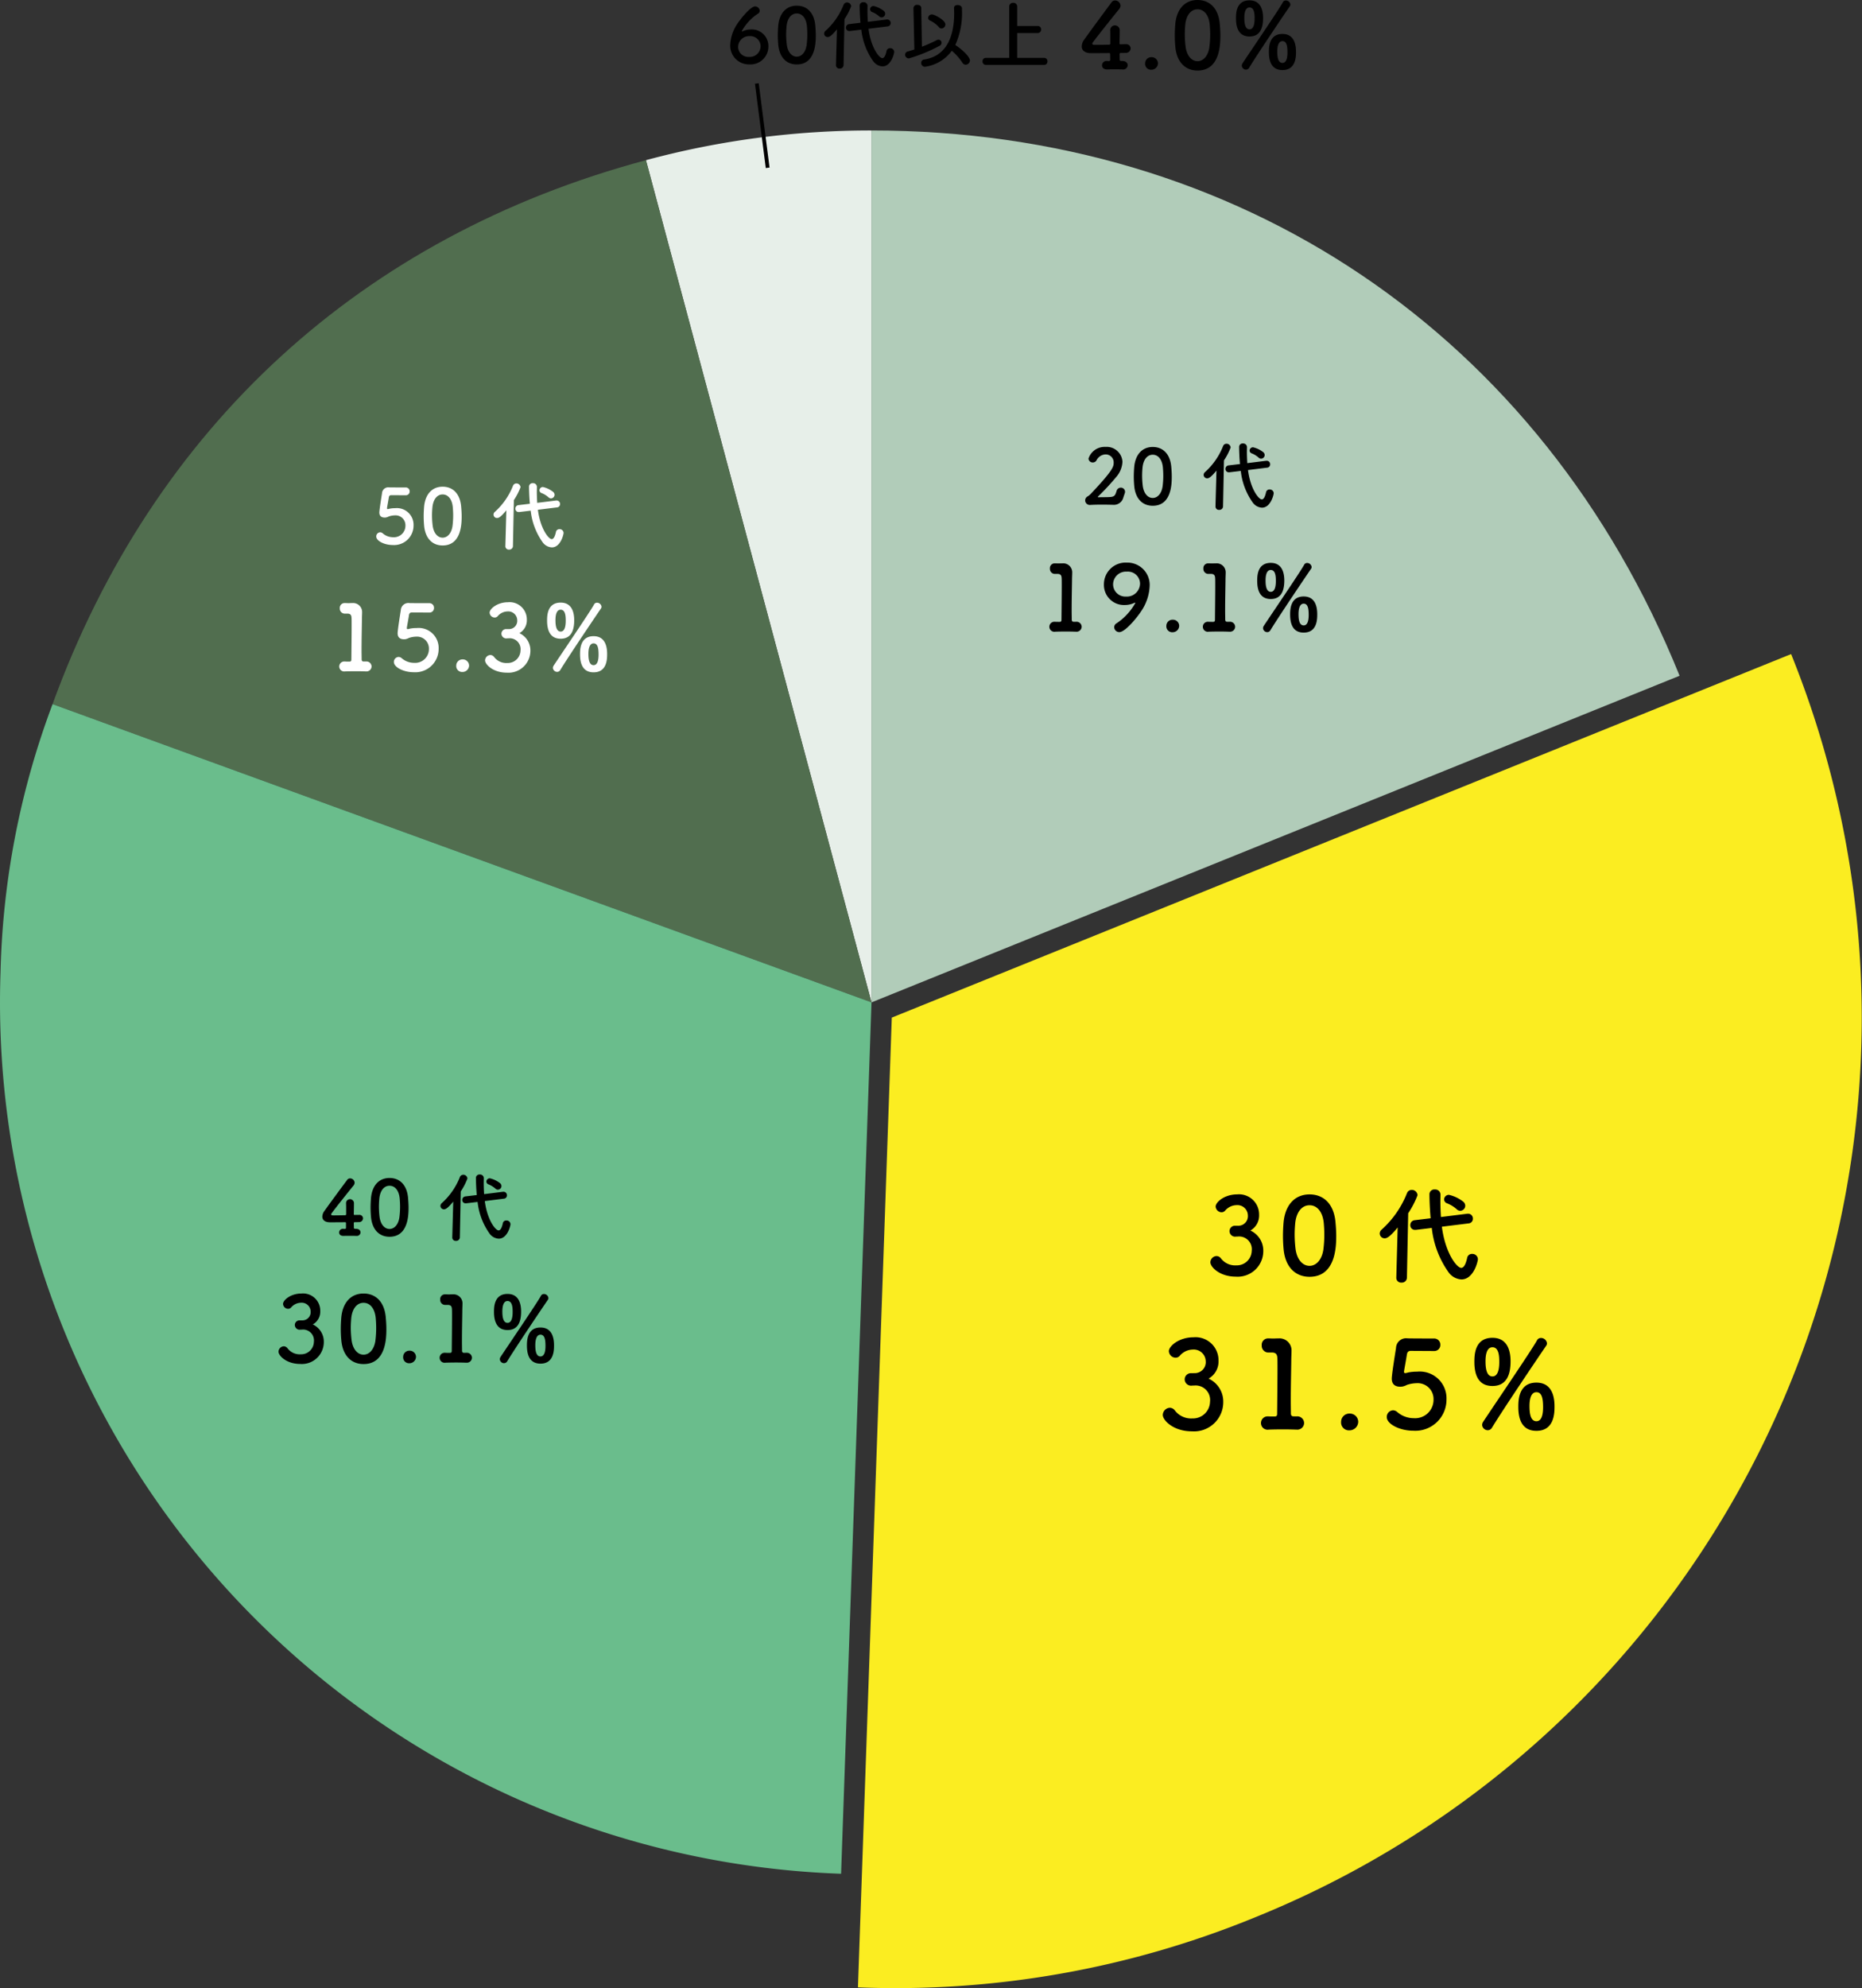
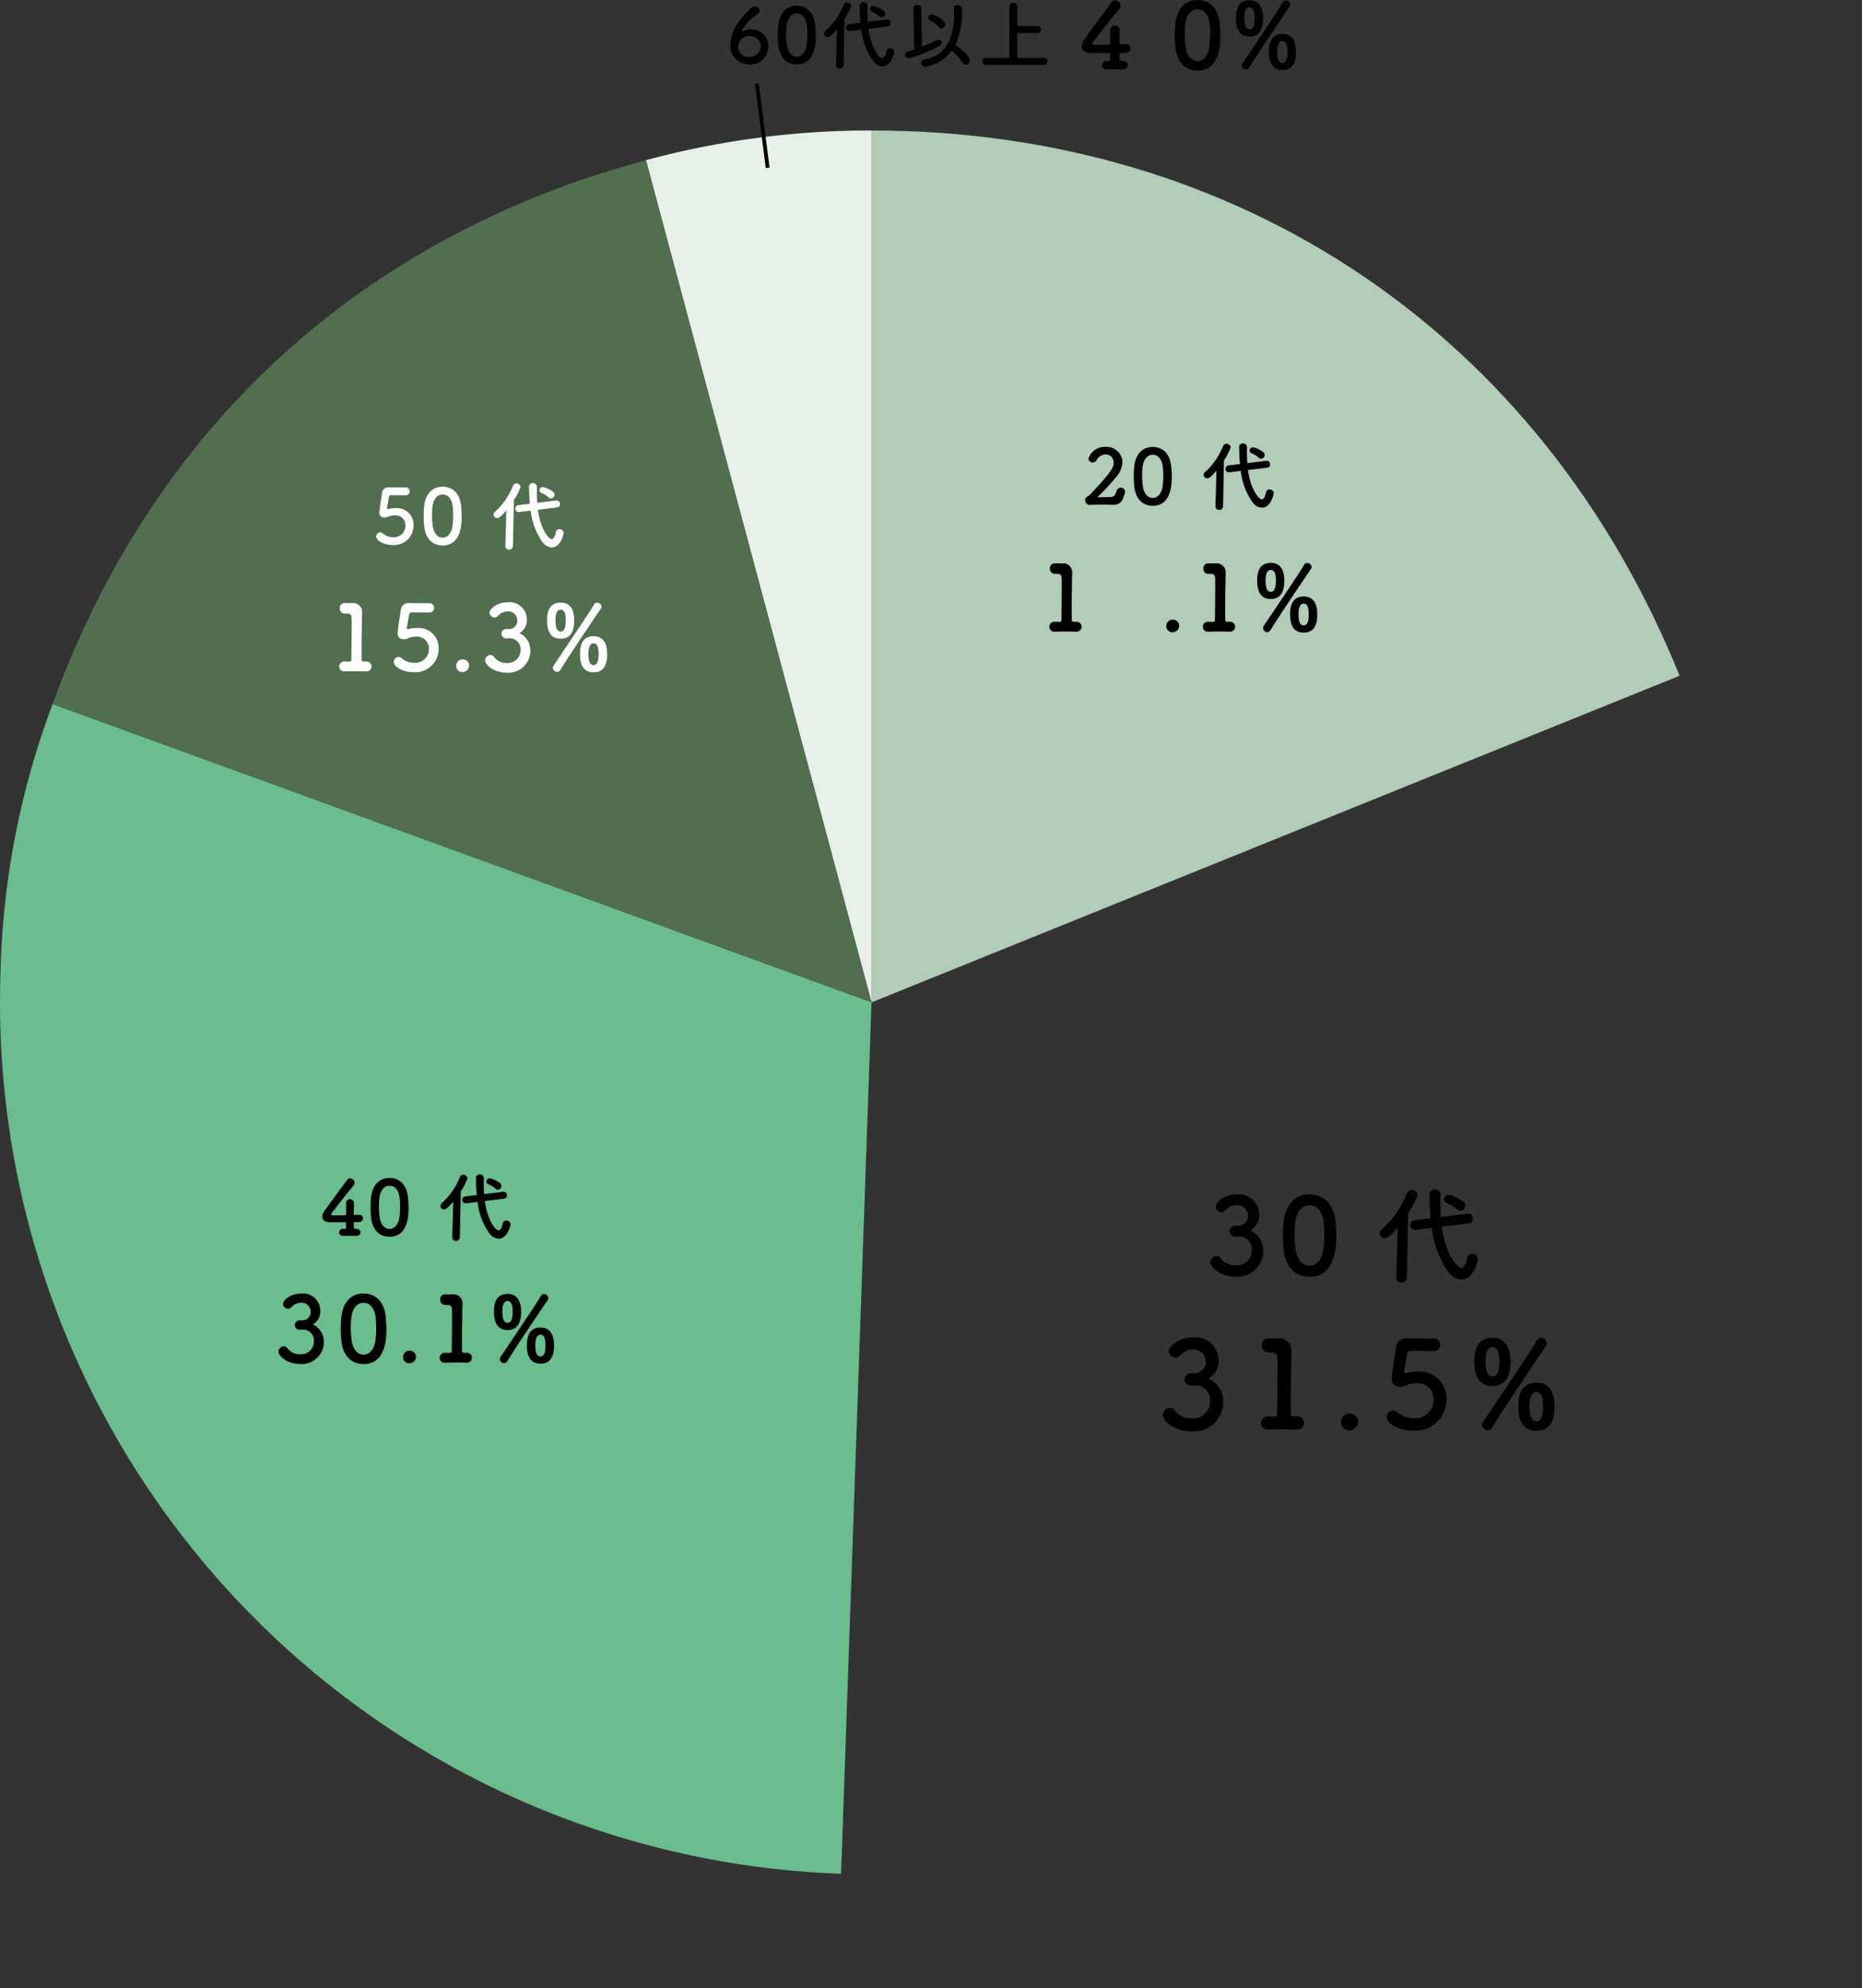
<svg xmlns="http://www.w3.org/2000/svg" width="245.455" height="261.951" viewBox="0 0 245.455 261.951">
  <rect x="0" y="0" width="245.455" height="261.951" fill="#333333" stroke="none" />
  <g id="グループ_1360" data-name="グループ 1360" transform="translate(4807.386 -386.031)">
    <g id="グループ_1325" data-name="グループ 1325">
      <g id="グループ_1324" data-name="グループ 1324">
        <path id="パス_4498" data-name="パス 4498" d="M-4692.5,518.11l-29.735-110.973a113.655,113.655,0,0,1,29.735-3.914Z" fill="#e7efe9" />
      </g>
    </g>
    <g id="グループ_1327" data-name="グループ 1327">
      <g id="グループ_1326" data-name="グループ 1326">
        <path id="パス_4499" data-name="パス 4499" d="M-4692.5,518.11l-107.959-39.294c13.281-36.49,40.715-61.628,78.224-71.679Z" fill="#516e4f" />
      </g>
    </g>
    <g id="グループ_1329" data-name="グループ 1329">
      <g id="グループ_1328" data-name="グループ 1328">
        <path id="パス_4500" data-name="パス 4500" d="M-4692.5,518.11l-4.01,114.818A114.888,114.888,0,0,1-4807.315,514.1a107.132,107.132,0,0,1,6.859-35.285Z" fill="#6abd8c" />
      </g>
    </g>
    <g id="グループ_1331" data-name="グループ 1331">
      <g id="グループ_1330" data-name="グループ 1330">
-         <path id="パス_4501" data-name="パス 4501" d="M-4689.826,520.116l118.55-47.9a127.861,127.861,0,0,1-70.652,166.448,124.844,124.844,0,0,1-52.36,9.232Z" fill="#fbed21" />
+         <path id="パス_4501" data-name="パス 4501" d="M-4689.826,520.116l118.55-47.9Z" fill="#fbed21" />
      </g>
    </g>
    <g id="グループ_1333" data-name="グループ 1333">
      <g id="グループ_1332" data-name="グループ 1332">
        <path id="パス_4502" data-name="パス 4502" d="M-4692.5,518.11V403.223c48.476,0,88.362,26.9,106.522,71.849Z" fill="#b1ccb9" />
      </g>
    </g>
    <g id="グループ_1336" data-name="グループ 1336">
      <g id="グループ_1335" data-name="グループ 1335">
        <g id="グループ_1334" data-name="グループ 1334">
          <path id="パス_4503" data-name="パス 4503" d="M-4708.594,394.518a2.461,2.461,0,0,1-2.529-2.569,5.3,5.3,0,0,1,.689-2.388c.411-.75,1.94-2.688,2.589-2.688a.628.628,0,0,1,.61.58.438.438,0,0,1-.22.369,6.553,6.553,0,0,0-2.149,2.309c0,.029.01.049.05.049a.346.346,0,0,0,.06-.02,2.589,2.589,0,0,1,1.1-.25,2.188,2.188,0,0,1,2.3,2.229A2.358,2.358,0,0,1-4708.594,394.518Zm.039-3.727a1.444,1.444,0,0,0-1.528,1.408,1.335,1.335,0,0,0,1.449,1.33,1.415,1.415,0,0,0,1.509-1.379A1.348,1.348,0,0,0-4708.555,390.791Z" />
          <path id="パス_4504" data-name="パス 4504" d="M-4704.793,391.939c-.04-.429-.06-.849-.06-1.269,0-.389.02-.779.05-1.19.14-1.738,1.089-2.7,2.449-2.7,1.339,0,2.279.908,2.438,2.578.04.44.07.879.07,1.309,0,.971-.03,3.857-2.508,3.857C-4703.684,394.527-4704.633,393.619-4704.793,391.939Zm3.738.041a10.7,10.7,0,0,0,.09-1.419c0-.37-.02-.741-.05-1.081-.1-1.048-.62-1.677-1.339-1.677s-1.25.638-1.349,1.718c-.03.34-.051.69-.051,1.03a11.462,11.462,0,0,0,.08,1.318c.12,1.02.66,1.629,1.32,1.629C-4701.725,393.5-4701.195,392.93-4701.055,391.98Z" />
          <path id="パス_4505" data-name="パス 4505" d="M-4697.054,389.891c-.739.9-1.019,1.019-1.219,1.019a.459.459,0,0,1-.47-.449.487.487,0,0,1,.17-.359,9.1,9.1,0,0,0,2.388-3.43.482.482,0,0,1,.451-.318.538.538,0,0,1,.549.5,8.555,8.555,0,0,1-.879,1.7l-.121,6.056a.475.475,0,0,1-.509.461.45.45,0,0,1-.49-.439v-.022Zm4.158-.071c.32,2.5,1.41,3.869,1.819,3.869.23,0,.42-.3.559-.939a.452.452,0,0,1,.47-.371.514.514,0,0,1,.54.49c0,.209-.4,1.908-1.549,1.908a1.607,1.607,0,0,1-1.189-.638,8.834,8.834,0,0,1-1.6-4.2l-1.5.18h-.08a.427.427,0,0,1-.439-.449.452.452,0,0,1,.41-.461l1.5-.18c-.07-.779-.11-1.709-.11-2.289a.459.459,0,0,1,.509-.42.492.492,0,0,1,.531.481v.01c0,.208-.011.419-.011.628,0,.481.02.971.05,1.471l2.5-.31h.059a.446.446,0,0,1,.45.468.427.427,0,0,1-.4.442Zm1.389-1.648a3.136,3.136,0,0,0-.9-.551.4.4,0,0,1-.281-.369.448.448,0,0,1,.46-.43,3.439,3.439,0,0,1,1.35.651.519.519,0,0,1,.18.369.485.485,0,0,1-.47.48A.48.48,0,0,1-4691.507,388.172Z" />
          <path id="パス_4506" data-name="パス 4506" d="M-4686.974,387.113V387.1a.464.464,0,0,1,.52-.43c.25,0,.51.131.51.41l.09,5.107a17.874,17.874,0,0,0,1.949-.869.517.517,0,0,1,.24-.06.4.4,0,0,1,.4.41.469.469,0,0,1-.28.41,21.14,21.14,0,0,1-4.027,1.649.492.492,0,0,1-.5-.481.448.448,0,0,1,.38-.439c.27-.08.559-.161.839-.26Zm1.5,7.715a.492.492,0,0,1-.479-.51.435.435,0,0,1,.41-.449c2.7-.41,3.938-2.689,3.938-6.088,0-.218-.01-.449-.021-.679v-.02c0-.269.231-.389.481-.389.269,0,.559.149.569.42v.3a10.087,10.087,0,0,1-.88,4.547c1.18.77,1.93,1.67,1.93,2.029a.589.589,0,0,1-.56.571.506.506,0,0,1-.42-.25,7.414,7.414,0,0,0-1.409-1.59A5.234,5.234,0,0,1-4685.475,394.828Zm1.85-5.226a3.479,3.479,0,0,0-1.16-.86.4.4,0,0,1-.249-.349.487.487,0,0,1,.5-.461c.33,0,1.769.75,1.769,1.32a.536.536,0,0,1-.509.529A.427.427,0,0,1-4683.625,389.6Z" />
          <path id="パス_4507" data-name="パス 4507" d="M-4677.423,394.588a.446.446,0,0,1-.44-.479.422.422,0,0,1,.44-.451h3.078v-6.765a.486.486,0,0,1,.52-.491.488.488,0,0,1,.529.491v2.558h2.709a.435.435,0,0,1,.44.459.447.447,0,0,1-.44.481h-2.709v3.267h3.559a.427.427,0,0,1,.429.461.441.441,0,0,1-.429.469Z" />
          <path id="パス_4508" data-name="パス 4508" d="M-4661.043,393.154a.119.119,0,0,0-.132-.131c-1.139.012-2.279.012-2.4.012-.8,0-1.211-.371-1.211-.9a1.55,1.55,0,0,1,.336-.9c.72-1.019,2.7-3.7,3.586-4.892a.566.566,0,0,1,.479-.252.728.728,0,0,1,.708.683.766.766,0,0,1-.179.455c-.541.661-2.795,3.467-3.467,4.389a.264.264,0,0,0-.072.168c0,.156.18.156.444.156.372,0,1.055-.011,1.762-.023a.152.152,0,0,0,.168-.168v-.623c0-.469,0-.828-.011-1.068v-.047a.614.614,0,0,1,.624-.637.628.628,0,0,1,.623.684c0,.541-.012.875-.024,1.668,0,.1.012.142.132.142.384-.012.648-.012.7-.012h.036a.563.563,0,0,1,.6.553.623.623,0,0,1-.683.588c-.193.012-.384.012-.576.012-.084,0-.2.011-.2.131,0,.193.012.515.012.744,0,.133.048.179.336.179h.023c.468,0,.7.276.7.565a.583.583,0,0,1-.66.551h-.06c-.324-.012-.684-.012-1.031-.012s-.66,0-.924.012c-.348.011-.708-.131-.708-.551a.585.585,0,0,1,.66-.565h.048l.144.012c.108,0,.228-.023.228-.156Z" />
-           <path id="パス_4509" data-name="パス 4509" d="M-4655.593,395.219a.776.776,0,0,1-.84-.84.814.814,0,0,1,.84-.816.828.828,0,0,1,.852.8A.863.863,0,0,1-4655.593,395.219Z" />
          <path id="パス_4510" data-name="パス 4510" d="M-4652.449,392.219c-.048-.516-.072-1.018-.072-1.522,0-.468.024-.935.059-1.427.168-2.088,1.308-3.239,2.939-3.239,1.607,0,2.734,1.092,2.926,3.094.048.527.084,1.057.084,1.572,0,1.162-.036,4.629-3.01,4.629C-4651.118,395.326-4652.258,394.234-4652.449,392.219Zm4.485.049a12.89,12.89,0,0,0,.108-1.7c0-.443-.024-.886-.06-1.294-.12-1.26-.743-2.016-1.607-2.016s-1.5.767-1.62,2.062c-.035.409-.059.829-.059,1.237a13.888,13.888,0,0,0,.1,1.584c.144,1.222.792,1.953,1.583,1.953C-4648.768,394.09-4648.132,393.406-4647.964,392.268Z" />
          <path id="パス_4511" data-name="パス 4511" d="M-4644.457,388.453c0-.658.024-2.375,1.787-2.375,1.451,0,1.787,1.236,1.787,2.328,0,1.162-.3,2.434-1.787,2.434S-4644.457,389.557-4644.457,388.453Zm1.319,6.754a.562.562,0,0,1-.551-.529.6.6,0,0,1,.095-.3c.828-1.26,4.846-7.16,5.314-8.035a.431.431,0,0,1,.408-.252.6.6,0,0,1,.587.527.422.422,0,0,1-.084.252c-.516.742-4.281,6.32-5.349,8.084A.477.477,0,0,1-4643.138,395.207Zm1.14-6.728c0-.553-.024-1.465-.672-1.465-.563,0-.684.744-.684,1.381,0,.527.048,1.5.684,1.5C-4642.106,389.893-4642,389.113-4642,388.479Zm1.883,4.412c0-.635.024-2.387,1.787-2.387,1.451,0,1.787,1.236,1.787,2.34,0,.623,0,2.422-1.787,2.422C-4639.827,395.266-4640.115,393.994-4640.115,392.891Zm2.446.048c0-.839-.107-1.488-.659-1.488s-.684.744-.684,1.369c0,.647.073,1.5.684,1.5C-4637.776,394.318-4637.669,393.563-4637.669,392.939Z" />
        </g>
      </g>
    </g>
    <g id="グループ_1341" data-name="グループ 1341">
      <g id="グループ_1338" data-name="グループ 1338">
        <g id="グループ_1337" data-name="グループ 1337">
          <path id="パス_4512" data-name="パス 4512" d="M-4644.181,547.544a1.268,1.268,0,0,0,1.289-1.429v-.042a1.381,1.381,0,0,0-1.485-1.246,2.028,2.028,0,0,0-1.513.728.621.621,0,0,1-.476.211.8.8,0,0,1-.771-.757c0-.574,1.163-1.6,2.83-1.6a2.652,2.652,0,0,1,2.9,2.69,2.265,2.265,0,0,1-1.148,2.073,2.911,2.911,0,0,1,1.7,2.7,3.375,3.375,0,0,1-3.628,3.376c-2.129,0-3.348-1.275-3.348-1.891a.855.855,0,0,1,.813-.827.749.749,0,0,1,.546.267,2.35,2.35,0,0,0,2.059.966,1.963,1.963,0,0,0,2.031-1.919,1.674,1.674,0,0,0-1.863-1.877h-.126c-.084,0-.154.014-.21.014a.741.741,0,0,1-.728-.728.716.716,0,0,1,.714-.715Z" />
          <path id="パス_4513" data-name="パス 4513" d="M-4638.177,550.64c-.056-.6-.084-1.191-.084-1.779,0-.547.028-1.092.07-1.667.2-2.437,1.527-3.782,3.432-3.782,1.877,0,3.194,1.275,3.418,3.614.056.617.1,1.233.1,1.835,0,1.359-.042,5.407-3.516,5.407C-4636.622,554.268-4637.953,552.993-4638.177,550.64Zm5.239.056a15.012,15.012,0,0,0,.126-1.989c0-.519-.028-1.037-.07-1.513-.14-1.47-.868-2.353-1.877-2.353s-1.751.9-1.891,2.409c-.042.477-.07.967-.07,1.442a16.119,16.119,0,0,0,.112,1.85c.168,1.429.924,2.283,1.849,2.283C-4633.876,552.825-4633.134,552.026-4632.938,550.7Z" />
          <path id="パス_4514" data-name="パス 4514" d="M-4623.14,547.769c-1.036,1.26-1.428,1.428-1.709,1.428a.643.643,0,0,1-.658-.631.68.68,0,0,1,.238-.5,12.739,12.739,0,0,0,3.348-4.8.673.673,0,0,1,.63-.448.755.755,0,0,1,.77.7,12,12,0,0,1-1.232,2.382l-.168,8.488a.667.667,0,0,1-.715.644.629.629,0,0,1-.686-.616v-.028Zm5.827-.1c.449,3.5,1.976,5.421,2.55,5.421.322,0,.588-.42.784-1.317a.63.63,0,0,1,.659-.518.721.721,0,0,1,.756.686c0,.294-.561,2.676-2.171,2.676a2.249,2.249,0,0,1-1.667-.9,12.372,12.372,0,0,1-2.242-5.884l-2.1.253h-.111a.6.6,0,0,1-.617-.631.636.636,0,0,1,.575-.645l2.1-.252c-.1-1.092-.155-2.395-.155-3.208a.643.643,0,0,1,.715-.587.687.687,0,0,1,.742.672v.014c0,.294-.014.588-.014.883,0,.672.028,1.358.07,2.059l3.5-.435h.084a.625.625,0,0,1,.63.659.6.6,0,0,1-.56.616Zm1.947-2.311a4.306,4.306,0,0,0-1.26-.77.566.566,0,0,1-.393-.519.626.626,0,0,1,.645-.6,4.828,4.828,0,0,1,1.891.911.727.727,0,0,1,.252.517.679.679,0,0,1-.658.673A.667.667,0,0,1-4615.366,545.359Z" />
        </g>
      </g>
      <g id="グループ_1340" data-name="グループ 1340">
        <g id="グループ_1339" data-name="グループ 1339">
          <path id="パス_4515" data-name="パス 4515" d="M-4649.923,566.963a1.449,1.449,0,0,0,1.473-1.633v-.048a1.578,1.578,0,0,0-1.7-1.425,2.317,2.317,0,0,0-1.729.833.71.71,0,0,1-.544.241.908.908,0,0,1-.88-.866c0-.656,1.328-1.824,3.233-1.824a3.031,3.031,0,0,1,3.313,3.073,2.589,2.589,0,0,1-1.312,2.37,3.327,3.327,0,0,1,1.937,3.088,3.857,3.857,0,0,1-4.146,3.858c-2.433,0-3.826-1.456-3.826-2.16a.977.977,0,0,1,.929-.945.86.86,0,0,1,.624.3,2.686,2.686,0,0,0,2.353,1.105,2.244,2.244,0,0,0,2.321-2.194A1.913,1.913,0,0,0-4650,568.6h-.144c-.1,0-.176.015-.24.015a.847.847,0,0,1-.833-.832.82.82,0,0,1,.817-.816Z" />
          <path id="パス_4516" data-name="パス 4516" d="M-4636.515,572.661h.065a.893.893,0,0,1,.976.881.891.891,0,0,1-.976.864h-.065c-.432-.016-1.056-.032-1.7-.032-.752,0-1.521.016-1.921.032a.873.873,0,0,1-1.024-.864.875.875,0,0,1,.944-.881h.08c.176.017.5.017.736.017.305,0,.369-.1.369-.385.016-1.792.048-4.321.048-5.906,0-.672,0-1.168-.017-1.376-.015-.5-.175-.753-.7-.769h-.384a.881.881,0,0,1-.976-.944.836.836,0,0,1,.832-.913h.064c.192,0,.4.016.624.016.208,0,.416-.016.561-.016h.144a1.579,1.579,0,0,1,1.7,1.665v.032c0,.288-.032.752-.032,1.345-.016,1.328-.064,3.281-.064,5.33,0,.5.016,1.008.016,1.5,0,.24.08.4.337.4Z" />
          <path id="パス_4517" data-name="パス 4517" d="M-4629.477,574.5a1.034,1.034,0,0,1-1.12-1.12,1.087,1.087,0,0,1,1.12-1.089,1.1,1.1,0,0,1,1.137,1.072A1.151,1.151,0,0,1-4629.477,574.5Z" />
          <path id="パス_4518" data-name="パス 4518" d="M-4621.076,574.55c-1.841,0-3.5-.9-3.5-1.792a.871.871,0,0,1,.816-.9.868.868,0,0,1,.56.224,3.318,3.318,0,0,0,2.193.816,2.423,2.423,0,0,0,2.594-2.449,2.089,2.089,0,0,0-2.226-2.16,4.213,4.213,0,0,0-1.28.224,2.248,2.248,0,0,1-.624.224c-.08,0-.16.016-.241.016-.7,0-1.136-.32-1.136-1.072,0-.545.5-3.634.56-4.035a1.334,1.334,0,0,1,1.553-1.264h.112c.128,0,.512.016,3.346.016a.806.806,0,0,1,.832.832.788.788,0,0,1-.816.817c-.449,0-2.594-.016-3.09-.016-.32,0-.448.176-.5.464-.08.561-.32,1.841-.368,2.161,0,.048-.016.08-.016.112,0,.144.064.192.16.192a1.708,1.708,0,0,0,.368-.08,5.865,5.865,0,0,1,1.2-.112,3.526,3.526,0,0,1,3.874,3.666A4.106,4.106,0,0,1-4621.076,574.55Z" />
          <path id="パス_4519" data-name="パス 4519" d="M-4613.029,565.475c0-.881.032-3.169,2.384-3.169,1.937,0,2.386,1.648,2.386,3.1,0,1.553-.4,3.25-2.386,3.25C-4612.645,568.66-4613.029,566.947-4613.029,565.475Zm1.76,9.011a.75.75,0,0,1-.736-.7.781.781,0,0,1,.128-.4c1.1-1.681,6.467-9.556,7.091-10.725a.582.582,0,0,1,.544-.336.8.8,0,0,1,.784.7.557.557,0,0,1-.111.336c-.689.993-5.715,8.436-7.139,10.789A.64.64,0,0,1-4611.269,574.486Zm1.521-8.979c0-.736-.032-1.953-.9-1.953-.751,0-.912.992-.912,1.841,0,.7.064,2,.912,2C-4609.892,567.4-4609.748,566.354-4609.748,565.507Zm2.513,5.889c0-.847.032-3.184,2.385-3.184,1.937,0,2.385,1.648,2.385,3.121,0,.832,0,3.233-2.385,3.233C-4606.851,574.566-4607.235,572.869-4607.235,571.4Zm3.265.065c0-1.12-.144-1.984-.88-1.984-.753,0-.912.992-.912,1.824,0,.864.1,2,.912,2C-4604.114,573.3-4603.97,572.293-4603.97,571.461Z" />
        </g>
      </g>
    </g>
    <g id="グループ_1345" data-name="グループ 1345">
      <g id="グループ_1344" data-name="グループ 1344">
        <g id="グループ_1343" data-name="グループ 1343">
          <g id="グループ_1342" data-name="グループ 1342">
            <path id="パス_4520" data-name="パス 4520" d="M-4659.3,451.564a1.279,1.279,0,0,1-1.388.98h-.1c-.409-.01-.85-.02-1.289-.02-.569,0-1.13.01-1.589.04h-.04a.6.6,0,0,1-.63-.589.6.6,0,0,1,.35-.55,2.12,2.12,0,0,0,.38-.31c2.968-3.138,3.028-3.6,3.028-4.128a1.048,1.048,0,0,0-1.069-1.079,1.389,1.389,0,0,0-1.19.77.548.548,0,0,1-.489.29.546.546,0,0,1-.57-.51,2.23,2.23,0,0,1,2.239-1.539,2.08,2.08,0,0,1,2.238,1.959,3.287,3.287,0,0,1-.76,1.929,32.249,32.249,0,0,1-2.458,2.648.086.086,0,0,0-.03.06c0,.02.021.04.08.04.35-.02,1.14,0,1.609-.04.57-.05.629-.32.78-.78a.577.577,0,0,1,.559-.45.547.547,0,0,1,.56.54.586.586,0,0,1-.04.21Z" />
            <path id="パス_4521" data-name="パス 4521" d="M-4657.867,450.086c-.04-.43-.06-.85-.06-1.27,0-.389.02-.779.05-1.189.14-1.739,1.089-2.7,2.448-2.7,1.34,0,2.28.909,2.44,2.578.039.44.069.88.069,1.309,0,.97-.03,3.858-2.509,3.858C-4656.758,452.674-4657.707,451.765-4657.867,450.086Zm3.738.04a10.7,10.7,0,0,0,.09-1.42c0-.369-.021-.739-.05-1.079-.1-1.05-.62-1.679-1.34-1.679s-1.249.64-1.348,1.719c-.031.34-.05.689-.05,1.029a11.594,11.594,0,0,0,.079,1.32c.12,1.019.66,1.629,1.319,1.629C-4654.8,451.645-4654.269,451.075-4654.129,450.126Z" />
            <path id="パス_4522" data-name="パス 4522" d="M-4647.028,448.037c-.74.9-1.02,1.02-1.22,1.02a.459.459,0,0,1-.47-.451.486.486,0,0,1,.17-.359,9.068,9.068,0,0,0,2.389-3.429.482.482,0,0,1,.45-.319.539.539,0,0,1,.55.5,8.525,8.525,0,0,1-.88,1.7l-.12,6.057a.476.476,0,0,1-.51.46.449.449,0,0,1-.489-.44v-.02Zm4.158-.07c.319,2.5,1.409,3.868,1.818,3.868.231,0,.42-.3.56-.939a.451.451,0,0,1,.47-.371.515.515,0,0,1,.54.491c0,.209-.4,1.908-1.549,1.908a1.608,1.608,0,0,1-1.19-.64,8.825,8.825,0,0,1-1.6-4.2l-1.5.18h-.08a.427.427,0,0,1-.44-.45.453.453,0,0,1,.41-.46l1.5-.179c-.07-.781-.11-1.71-.11-2.289a.459.459,0,0,1,.51-.42.49.49,0,0,1,.529.479v.011c0,.209-.01.419-.01.629,0,.48.021.97.05,1.47l2.5-.311h.06a.446.446,0,0,1,.45.47.425.425,0,0,1-.4.44Zm1.389-1.65a3.111,3.111,0,0,0-.9-.549.406.406,0,0,1-.28-.37.447.447,0,0,1,.46-.429,3.448,3.448,0,0,1,1.349.649.518.518,0,0,1,.18.37.485.485,0,0,1-.47.48A.469.469,0,0,1-4641.481,446.317Z" />
          </g>
        </g>
      </g>
    </g>
    <g id="グループ_1347" data-name="グループ 1347">
      <g id="グループ_1346" data-name="グループ 1346">
        <path id="パス_4523" data-name="パス 4523" d="M-4665.576,467.959h.048a.67.67,0,0,1,.731.66.667.667,0,0,1-.731.647h-.048c-.324-.012-.792-.024-1.272-.024-.563,0-1.139.012-1.439.024a.654.654,0,0,1-.768-.647.657.657,0,0,1,.708-.66h.06c.132.012.372.012.552.012.227,0,.276-.073.276-.287.012-1.344.035-3.239.035-4.426,0-.5,0-.875-.012-1.031-.011-.373-.131-.565-.527-.577h-.288a.658.658,0,0,1-.731-.707.626.626,0,0,1,.623-.683h.048c.144,0,.3.011.468.011s.312-.011.419-.011h.109a1.183,1.183,0,0,1,1.271,1.246v.025c0,.215-.024.563-.024,1.006-.012,1-.048,2.459-.048,3.994,0,.373.012.756.012,1.127,0,.182.06.3.251.3Z" />
-         <path id="パス_4524" data-name="パス 4524" d="M-4660.51,468.678a.6.6,0,0,1,.312-.516,7.691,7.691,0,0,0,2.47-2.674c0-.035-.011-.049-.036-.049a.324.324,0,0,0-.084.026,2.88,2.88,0,0,1-1.259.287,2.647,2.647,0,0,1-2.758-2.7,2.862,2.862,0,0,1,3.01-2.889,2.941,2.941,0,0,1,3.022,3.07,6.34,6.34,0,0,1-.827,2.866c-.516.947-2.339,3.226-3.179,3.226A.681.681,0,0,1-4660.51,468.678Zm1.667-7.326a1.7,1.7,0,0,0-1.811,1.654,1.617,1.617,0,0,0,1.715,1.631,1.734,1.734,0,0,0,1.835-1.692A1.6,1.6,0,0,0-4658.843,461.352Z" />
        <path id="パス_4525" data-name="パス 4525" d="M-4652.794,469.338a.776.776,0,0,1-.84-.84.812.812,0,0,1,.84-.814.826.826,0,0,1,.852.8A.862.862,0,0,1-4652.794,469.338Z" />
        <path id="パス_4526" data-name="パス 4526" d="M-4645.344,467.959h.048a.671.671,0,0,1,.732.66.668.668,0,0,1-.732.647h-.048c-.324-.012-.792-.024-1.271-.024-.564,0-1.14.012-1.44.024a.653.653,0,0,1-.767-.647.656.656,0,0,1,.708-.66h.059c.132.012.372.012.552.012.228,0,.276-.073.276-.287.012-1.344.036-3.239.036-4.426,0-.5,0-.875-.012-1.031-.012-.373-.132-.565-.527-.577h-.289a.658.658,0,0,1-.731-.707.626.626,0,0,1,.623-.683h.049c.143,0,.3.011.468.011s.311-.011.419-.011h.108a1.183,1.183,0,0,1,1.271,1.246v.025c0,.215-.024.563-.024,1.006-.012,1-.048,2.459-.048,3.994,0,.373.012.756.012,1.127,0,.182.06.3.252.3Z" />
        <path id="パス_4527" data-name="パス 4527" d="M-4641.658,462.574c0-.66.024-2.375,1.787-2.375,1.451,0,1.787,1.235,1.787,2.326,0,1.164-.3,2.436-1.787,2.436S-4641.658,463.678-4641.658,462.574Zm1.319,6.752a.563.563,0,0,1-.552-.527.6.6,0,0,1,.1-.3c.828-1.258,4.846-7.16,5.314-8.035a.435.435,0,0,1,.408-.252.6.6,0,0,1,.587.527.422.422,0,0,1-.084.252c-.516.744-4.282,6.321-5.349,8.084A.478.478,0,0,1-4640.339,469.326Zm1.14-6.728c0-.551-.025-1.463-.672-1.463-.564,0-.684.744-.684,1.379,0,.527.048,1.5.684,1.5C-4639.308,464.014-4639.2,463.234-4639.2,462.6Zm1.883,4.414c0-.637.024-2.387,1.787-2.387,1.451,0,1.787,1.234,1.787,2.338,0,.625,0,2.424-1.787,2.424C-4637.028,469.387-4637.316,468.115-4637.316,467.012Zm2.446.047c0-.838-.108-1.487-.659-1.487s-.684.744-.684,1.367c0,.649.072,1.5.684,1.5C-4634.978,468.439-4634.87,467.684-4634.87,467.059Z" />
      </g>
    </g>
    <g id="グループ_1351" data-name="グループ 1351">
      <g id="グループ_1350" data-name="グループ 1350">
        <g id="グループ_1349" data-name="グループ 1349">
          <g id="グループ_1348" data-name="グループ 1348">
            <path id="パス_4528" data-name="パス 4528" d="M-4761.777,547.187a.1.1,0,0,0-.11-.111c-.95.011-1.9.011-2,.011-.67,0-1.01-.311-1.01-.75a1.29,1.29,0,0,1,.281-.749c.6-.85,2.248-3.089,2.988-4.078a.472.472,0,0,1,.4-.21.608.608,0,0,1,.59.569.634.634,0,0,1-.15.38c-.449.55-2.328,2.889-2.888,3.658a.216.216,0,0,0-.06.14c0,.13.15.13.37.13.309,0,.88-.01,1.469-.02a.126.126,0,0,0,.14-.139V545.5c0-.39,0-.689-.011-.889v-.04a.514.514,0,0,1,.521-.53.523.523,0,0,1,.519.57c0,.45-.009.73-.02,1.389,0,.08.011.12.11.12.32-.01.54-.01.58-.01h.03a.469.469,0,0,1,.5.46.519.519,0,0,1-.57.49c-.16.009-.32.009-.48.009-.069,0-.17.01-.17.111,0,.16.011.429.011.619,0,.11.04.15.279.15h.02c.39,0,.58.23.58.47a.486.486,0,0,1-.55.46h-.05c-.27-.011-.569-.011-.859-.011s-.55,0-.77.011c-.29.01-.59-.11-.59-.46a.487.487,0,0,1,.55-.47h.04l.12.01c.09,0,.19-.019.19-.13Z" />
            <path id="パス_4529" data-name="パス 4529" d="M-4758.476,546.407c-.04-.429-.059-.849-.059-1.269,0-.39.019-.78.05-1.19.139-1.739,1.089-2.7,2.448-2.7,1.34,0,2.279.909,2.439,2.578.039.441.07.88.07,1.31,0,.969-.031,3.857-2.509,3.857C-4757.366,548.995-4758.315,548.086-4758.476,546.407Zm3.739.04a10.943,10.943,0,0,0,.09-1.42c0-.369-.021-.739-.05-1.079-.1-1.05-.62-1.678-1.34-1.678s-1.249.639-1.349,1.718c-.03.34-.05.69-.05,1.03a11.59,11.59,0,0,0,.08,1.319c.12,1.019.66,1.629,1.319,1.629C-4755.407,547.966-4754.877,547.4-4754.737,546.447Z" />
            <path id="パス_4530" data-name="パス 4530" d="M-4747.637,544.358c-.739.9-1.019,1.02-1.219,1.02a.459.459,0,0,1-.47-.45.491.491,0,0,1,.17-.36,9.081,9.081,0,0,0,2.388-3.428.483.483,0,0,1,.451-.32.539.539,0,0,1,.549.5,8.565,8.565,0,0,1-.879,1.7l-.121,6.056a.475.475,0,0,1-.509.46.449.449,0,0,1-.49-.439v-.021Zm4.158-.07c.32,2.5,1.41,3.868,1.819,3.868.23,0,.42-.3.559-.939a.45.45,0,0,1,.47-.37.514.514,0,0,1,.54.49c0,.209-.4,1.908-1.549,1.908a1.6,1.6,0,0,1-1.189-.64,8.822,8.822,0,0,1-1.6-4.2l-1.5.18h-.08a.426.426,0,0,1-.439-.449.452.452,0,0,1,.41-.46l1.5-.18c-.07-.78-.11-1.71-.11-2.289a.459.459,0,0,1,.509-.42.491.491,0,0,1,.53.48v.01c0,.209-.01.419-.01.629,0,.481.02.97.05,1.47l2.5-.311h.059a.447.447,0,0,1,.45.47.427.427,0,0,1-.4.441Zm1.389-1.649a3.107,3.107,0,0,0-.9-.55.4.4,0,0,1-.281-.369.447.447,0,0,1,.46-.43,3.454,3.454,0,0,1,1.35.649.522.522,0,0,1,.18.371.485.485,0,0,1-.47.479A.476.476,0,0,1-4742.09,542.639Z" />
          </g>
        </g>
      </g>
    </g>
    <g id="グループ_1353" data-name="グループ 1353">
      <g id="グループ_1352" data-name="グループ 1352">
        <path id="パス_4531" data-name="パス 4531" d="M-4767.54,560.01a1.085,1.085,0,0,0,1.1-1.223v-.036a1.182,1.182,0,0,0-1.271-1.067,1.735,1.735,0,0,0-1.295.623.533.533,0,0,1-.408.18.678.678,0,0,1-.659-.648c0-.491.995-1.367,2.422-1.367a2.272,2.272,0,0,1,2.483,2.3,1.94,1.94,0,0,1-.983,1.776,2.5,2.5,0,0,1,1.451,2.314,2.891,2.891,0,0,1-3.107,2.891c-1.823,0-2.866-1.092-2.866-1.619a.731.731,0,0,1,.695-.708.643.643,0,0,1,.468.228,2.009,2.009,0,0,0,1.763.827,1.68,1.68,0,0,0,1.739-1.642,1.434,1.434,0,0,0-1.6-1.608h-.108c-.072,0-.132.012-.18.012a.634.634,0,0,1-.624-.623.615.615,0,0,1,.612-.612Z" />
        <path id="パス_4532" data-name="パス 4532" d="M-4762.39,562.66c-.048-.515-.072-1.018-.072-1.522,0-.468.024-.936.06-1.428.168-2.087,1.307-3.238,2.938-3.238,1.608,0,2.735,1.091,2.927,3.094.048.528.084,1.056.084,1.572,0,1.163-.036,4.629-3.011,4.629C-4761.059,565.767-4762.2,564.676-4762.39,562.66Zm4.486.049a12.889,12.889,0,0,0,.107-1.7c0-.444-.023-.888-.059-1.3-.121-1.259-.744-2.015-1.608-2.015s-1.5.768-1.619,2.063c-.035.408-.06.828-.06,1.235a14.073,14.073,0,0,0,.1,1.584c.145,1.223.792,1.954,1.583,1.954C-4758.708,564.531-4758.072,563.848-4757.9,562.709Z" />
        <path id="パス_4533" data-name="パス 4533" d="M-4753.4,565.659a.775.775,0,0,1-.84-.84.814.814,0,0,1,.84-.815.827.827,0,0,1,.851.8A.863.863,0,0,1-4753.4,565.659Z" />
        <path id="パス_4534" data-name="パス 4534" d="M-4745.952,564.279h.048a.67.67,0,0,1,.731.66.668.668,0,0,1-.731.648h-.048c-.324-.012-.792-.024-1.272-.024-.563,0-1.139.012-1.439.024a.655.655,0,0,1-.768-.648.657.657,0,0,1,.708-.66h.06c.132.013.372.013.552.013.227,0,.276-.072.276-.288.012-1.344.035-3.238.035-4.426,0-.5,0-.875-.012-1.031-.011-.372-.131-.564-.527-.575h-.288a.66.66,0,0,1-.731-.708.626.626,0,0,1,.623-.684h.048c.144,0,.3.012.468.012s.312-.012.419-.012h.109a1.184,1.184,0,0,1,1.271,1.247v.025c0,.215-.024.563-.024,1.006-.012,1-.048,2.459-.048,4,0,.372.012.755.012,1.126,0,.181.06.3.251.3Z" />
        <path id="パス_4535" data-name="パス 4535" d="M-4742.267,558.9c0-.66.025-2.375,1.788-2.375,1.451,0,1.787,1.235,1.787,2.327,0,1.163-.3,2.434-1.787,2.434S-4742.267,560-4742.267,558.9Zm1.32,6.752a.562.562,0,0,1-.552-.528.588.588,0,0,1,.1-.3c.828-1.258,4.845-7.16,5.313-8.035a.436.436,0,0,1,.408-.252.6.6,0,0,1,.587.528.416.416,0,0,1-.084.252c-.515.743-4.281,6.32-5.348,8.084A.48.48,0,0,1-4740.947,565.647Zm1.139-6.728c0-.552-.024-1.464-.671-1.464-.564,0-.684.744-.684,1.38,0,.527.048,1.5.684,1.5C-4739.916,560.334-4739.808,559.555-4739.808,558.919Zm1.883,4.413c0-.636.025-2.387,1.787-2.387,1.451,0,1.787,1.236,1.787,2.339,0,.624,0,2.423-1.787,2.423C-4737.637,565.707-4737.925,564.436-4737.925,563.332Zm2.446.048c0-.839-.107-1.487-.659-1.487s-.683.744-.683,1.368c0,.647.072,1.5.683,1.5C-4735.586,564.76-4735.479,564-4735.479,563.38Z" />
      </g>
    </g>
    <g id="グループ_1357" data-name="グループ 1357">
      <g id="グループ_1356" data-name="グループ 1356">
        <g id="グループ_1355" data-name="グループ 1355">
          <g id="グループ_1354" data-name="グループ 1354">
            <path id="パス_4536" data-name="パス 4536" d="M-4755.6,457.848c-1.149,0-2.188-.56-2.188-1.119a.543.543,0,0,1,.51-.56.544.544,0,0,1,.349.14,2.069,2.069,0,0,0,1.369.509,1.512,1.512,0,0,0,1.619-1.529,1.3,1.3,0,0,0-1.389-1.35,2.628,2.628,0,0,0-.8.141,1.412,1.412,0,0,1-.391.14c-.049,0-.1.009-.149.009-.439,0-.71-.2-.71-.669,0-.339.311-2.269.351-2.519a.831.831,0,0,1,.968-.789h.071c.08,0,.319.01,2.089.01a.5.5,0,0,1,.519.519.493.493,0,0,1-.51.51c-.279,0-1.619-.01-1.928-.01-.2,0-.281.111-.31.29-.051.35-.2,1.15-.23,1.35,0,.029-.01.05-.01.069,0,.09.04.12.1.12a1.111,1.111,0,0,0,.231-.049,3.652,3.652,0,0,1,.749-.071,2.2,2.2,0,0,1,2.419,2.289A2.564,2.564,0,0,1-4755.6,457.848Z" fill="#fff" />
            <path id="パス_4537" data-name="パス 4537" d="M-4751.476,455.319c-.04-.429-.059-.849-.059-1.269,0-.39.019-.779.05-1.19.139-1.739,1.089-2.7,2.448-2.7,1.34,0,2.279.909,2.439,2.578.039.441.07.88.07,1.31,0,.97-.031,3.857-2.509,3.857C-4750.366,457.907-4751.315,457-4751.476,455.319Zm3.739.04a10.943,10.943,0,0,0,.09-1.42c0-.369-.021-.739-.05-1.079-.1-1.049-.62-1.678-1.34-1.678s-1.249.639-1.349,1.718c-.03.34-.05.69-.05,1.03a11.591,11.591,0,0,0,.08,1.319c.12,1.02.66,1.629,1.319,1.629C-4748.407,456.878-4747.877,456.309-4747.737,455.359Z" fill="#fff" />
            <path id="パス_4538" data-name="パス 4538" d="M-4740.637,453.271c-.739.9-1.019,1.019-1.219,1.019a.459.459,0,0,1-.47-.45.491.491,0,0,1,.17-.36,9.081,9.081,0,0,0,2.388-3.428.483.483,0,0,1,.451-.32.539.539,0,0,1,.549.5,8.567,8.567,0,0,1-.879,1.7l-.121,6.056a.475.475,0,0,1-.509.46.449.449,0,0,1-.49-.439v-.021Zm4.158-.071c.32,2.5,1.41,3.868,1.819,3.868.23,0,.42-.3.559-.939a.45.45,0,0,1,.47-.37.514.514,0,0,1,.54.49c0,.209-.4,1.908-1.549,1.908a1.6,1.6,0,0,1-1.189-.639,8.83,8.83,0,0,1-1.6-4.2l-1.5.18h-.08a.426.426,0,0,1-.439-.449.452.452,0,0,1,.41-.46l1.5-.18c-.07-.78-.11-1.71-.11-2.289a.459.459,0,0,1,.509-.42.491.491,0,0,1,.53.48v.01c0,.209-.01.419-.01.629,0,.481.02.97.05,1.47l2.5-.311h.059a.447.447,0,0,1,.45.47.427.427,0,0,1-.4.441Zm1.389-1.649a3.106,3.106,0,0,0-.9-.55.4.4,0,0,1-.281-.369.447.447,0,0,1,.46-.43,3.439,3.439,0,0,1,1.35.65.521.521,0,0,1,.18.37.485.485,0,0,1-.47.479A.476.476,0,0,1-4735.09,451.551Z" fill="#fff" />
          </g>
        </g>
      </g>
    </g>
    <g id="グループ_1359" data-name="グループ 1359">
      <g id="グループ_1358" data-name="グループ 1358">
        <path id="パス_4539" data-name="パス 4539" d="M-4759.185,473.192h.048a.671.671,0,0,1,.732.661.668.668,0,0,1-.732.647h-.048c-.324-.012-.792-.023-1.271-.023-.564,0-1.14.011-1.44.023a.654.654,0,0,1-.767-.647.657.657,0,0,1,.708-.661h.059c.132.013.373.013.552.013.228,0,.277-.072.277-.288.011-1.344.035-3.238.035-4.426,0-.5,0-.875-.012-1.031-.012-.372-.132-.564-.527-.575h-.288a.661.661,0,0,1-.732-.708.626.626,0,0,1,.623-.684h.049c.144,0,.3.012.468.012s.311-.012.419-.012h.108a1.185,1.185,0,0,1,1.272,1.247v.025c0,.215-.025.563-.025,1.006-.011,1-.048,2.459-.048,3.995,0,.372.012.755.012,1.127,0,.18.061.3.252.3Z" fill="#fff" />
        <path id="パス_4540" data-name="パス 4540" d="M-4752.835,474.608c-1.38,0-2.627-.671-2.627-1.343a.652.652,0,0,1,.611-.672.656.656,0,0,1,.42.168,2.493,2.493,0,0,0,1.644.612,1.815,1.815,0,0,0,1.942-1.835,1.565,1.565,0,0,0-1.667-1.619,3.125,3.125,0,0,0-.959.168,1.751,1.751,0,0,1-.467.168c-.061,0-.121.012-.18.012-.528,0-.852-.241-.852-.8,0-.408.371-2.723.419-3.023a1,1,0,0,1,1.164-.947h.084c.1,0,.384.012,2.506.012a.6.6,0,0,1,.624.624.59.59,0,0,1-.611.611c-.336,0-1.944-.011-2.316-.011-.239,0-.335.131-.371.347-.06.42-.24,1.379-.276,1.619,0,.036-.012.06-.012.084,0,.109.048.144.12.144a1.223,1.223,0,0,0,.276-.06,4.4,4.4,0,0,1,.9-.084,2.64,2.64,0,0,1,2.9,2.746A3.075,3.075,0,0,1-4752.835,474.608Z" fill="#fff" />
        <path id="パス_4541" data-name="パス 4541" d="M-4746.4,474.572a.775.775,0,0,1-.84-.84.814.814,0,0,1,.84-.815.827.827,0,0,1,.851.8A.863.863,0,0,1-4746.4,474.572Z" fill="#fff" />
        <path id="パス_4542" data-name="パス 4542" d="M-4740.308,468.923a1.085,1.085,0,0,0,1.1-1.223v-.036a1.182,1.182,0,0,0-1.272-1.067,1.735,1.735,0,0,0-1.295.623.528.528,0,0,1-.408.18.678.678,0,0,1-.659-.648c0-.491,1-1.367,2.422-1.367a2.271,2.271,0,0,1,2.483,2.3,1.938,1.938,0,0,1-.983,1.775,2.492,2.492,0,0,1,1.451,2.314,2.89,2.89,0,0,1-3.106,2.891c-1.824,0-2.867-1.092-2.867-1.619a.731.731,0,0,1,.7-.708.646.646,0,0,1,.468.228,2.007,2.007,0,0,0,1.762.827,1.681,1.681,0,0,0,1.74-1.642,1.434,1.434,0,0,0-1.6-1.608h-.109c-.072,0-.131.012-.179.012a.634.634,0,0,1-.624-.623.613.613,0,0,1,.611-.612Z" fill="#fff" />
        <path id="パス_4543" data-name="パス 4543" d="M-4735.267,467.808c0-.66.025-2.375,1.788-2.375,1.451,0,1.787,1.235,1.787,2.327,0,1.163-.3,2.434-1.787,2.434S-4735.267,468.911-4735.267,467.808Zm1.32,6.753a.563.563,0,0,1-.552-.529.591.591,0,0,1,.1-.3c.828-1.258,4.845-7.16,5.313-8.035a.436.436,0,0,1,.408-.252.6.6,0,0,1,.587.528.416.416,0,0,1-.084.252c-.515.743-4.281,6.32-5.348,8.084A.482.482,0,0,1-4733.947,474.561Zm1.139-6.729c0-.552-.024-1.464-.671-1.464-.564,0-.684.744-.684,1.38,0,.527.048,1.5.684,1.5C-4732.916,469.247-4732.808,468.468-4732.808,467.832Zm1.883,4.413c0-.636.025-2.387,1.787-2.387,1.451,0,1.787,1.236,1.787,2.339,0,.624,0,2.423-1.787,2.423C-4730.637,474.62-4730.925,473.349-4730.925,472.245Zm2.446.048c0-.839-.107-1.487-.659-1.487s-.683.744-.683,1.368c0,.647.072,1.5.683,1.5C-4728.586,473.673-4728.479,472.917-4728.479,472.293Z" fill="#fff" />
      </g>
    </g>
    <line id="線_181" data-name="線 181" x2="1.425" y2="11.108" transform="translate(-4707.616 397.032)" fill="none" stroke="#000" stroke-miterlimit="10" stroke-width="0.5" />
  </g>
</svg>